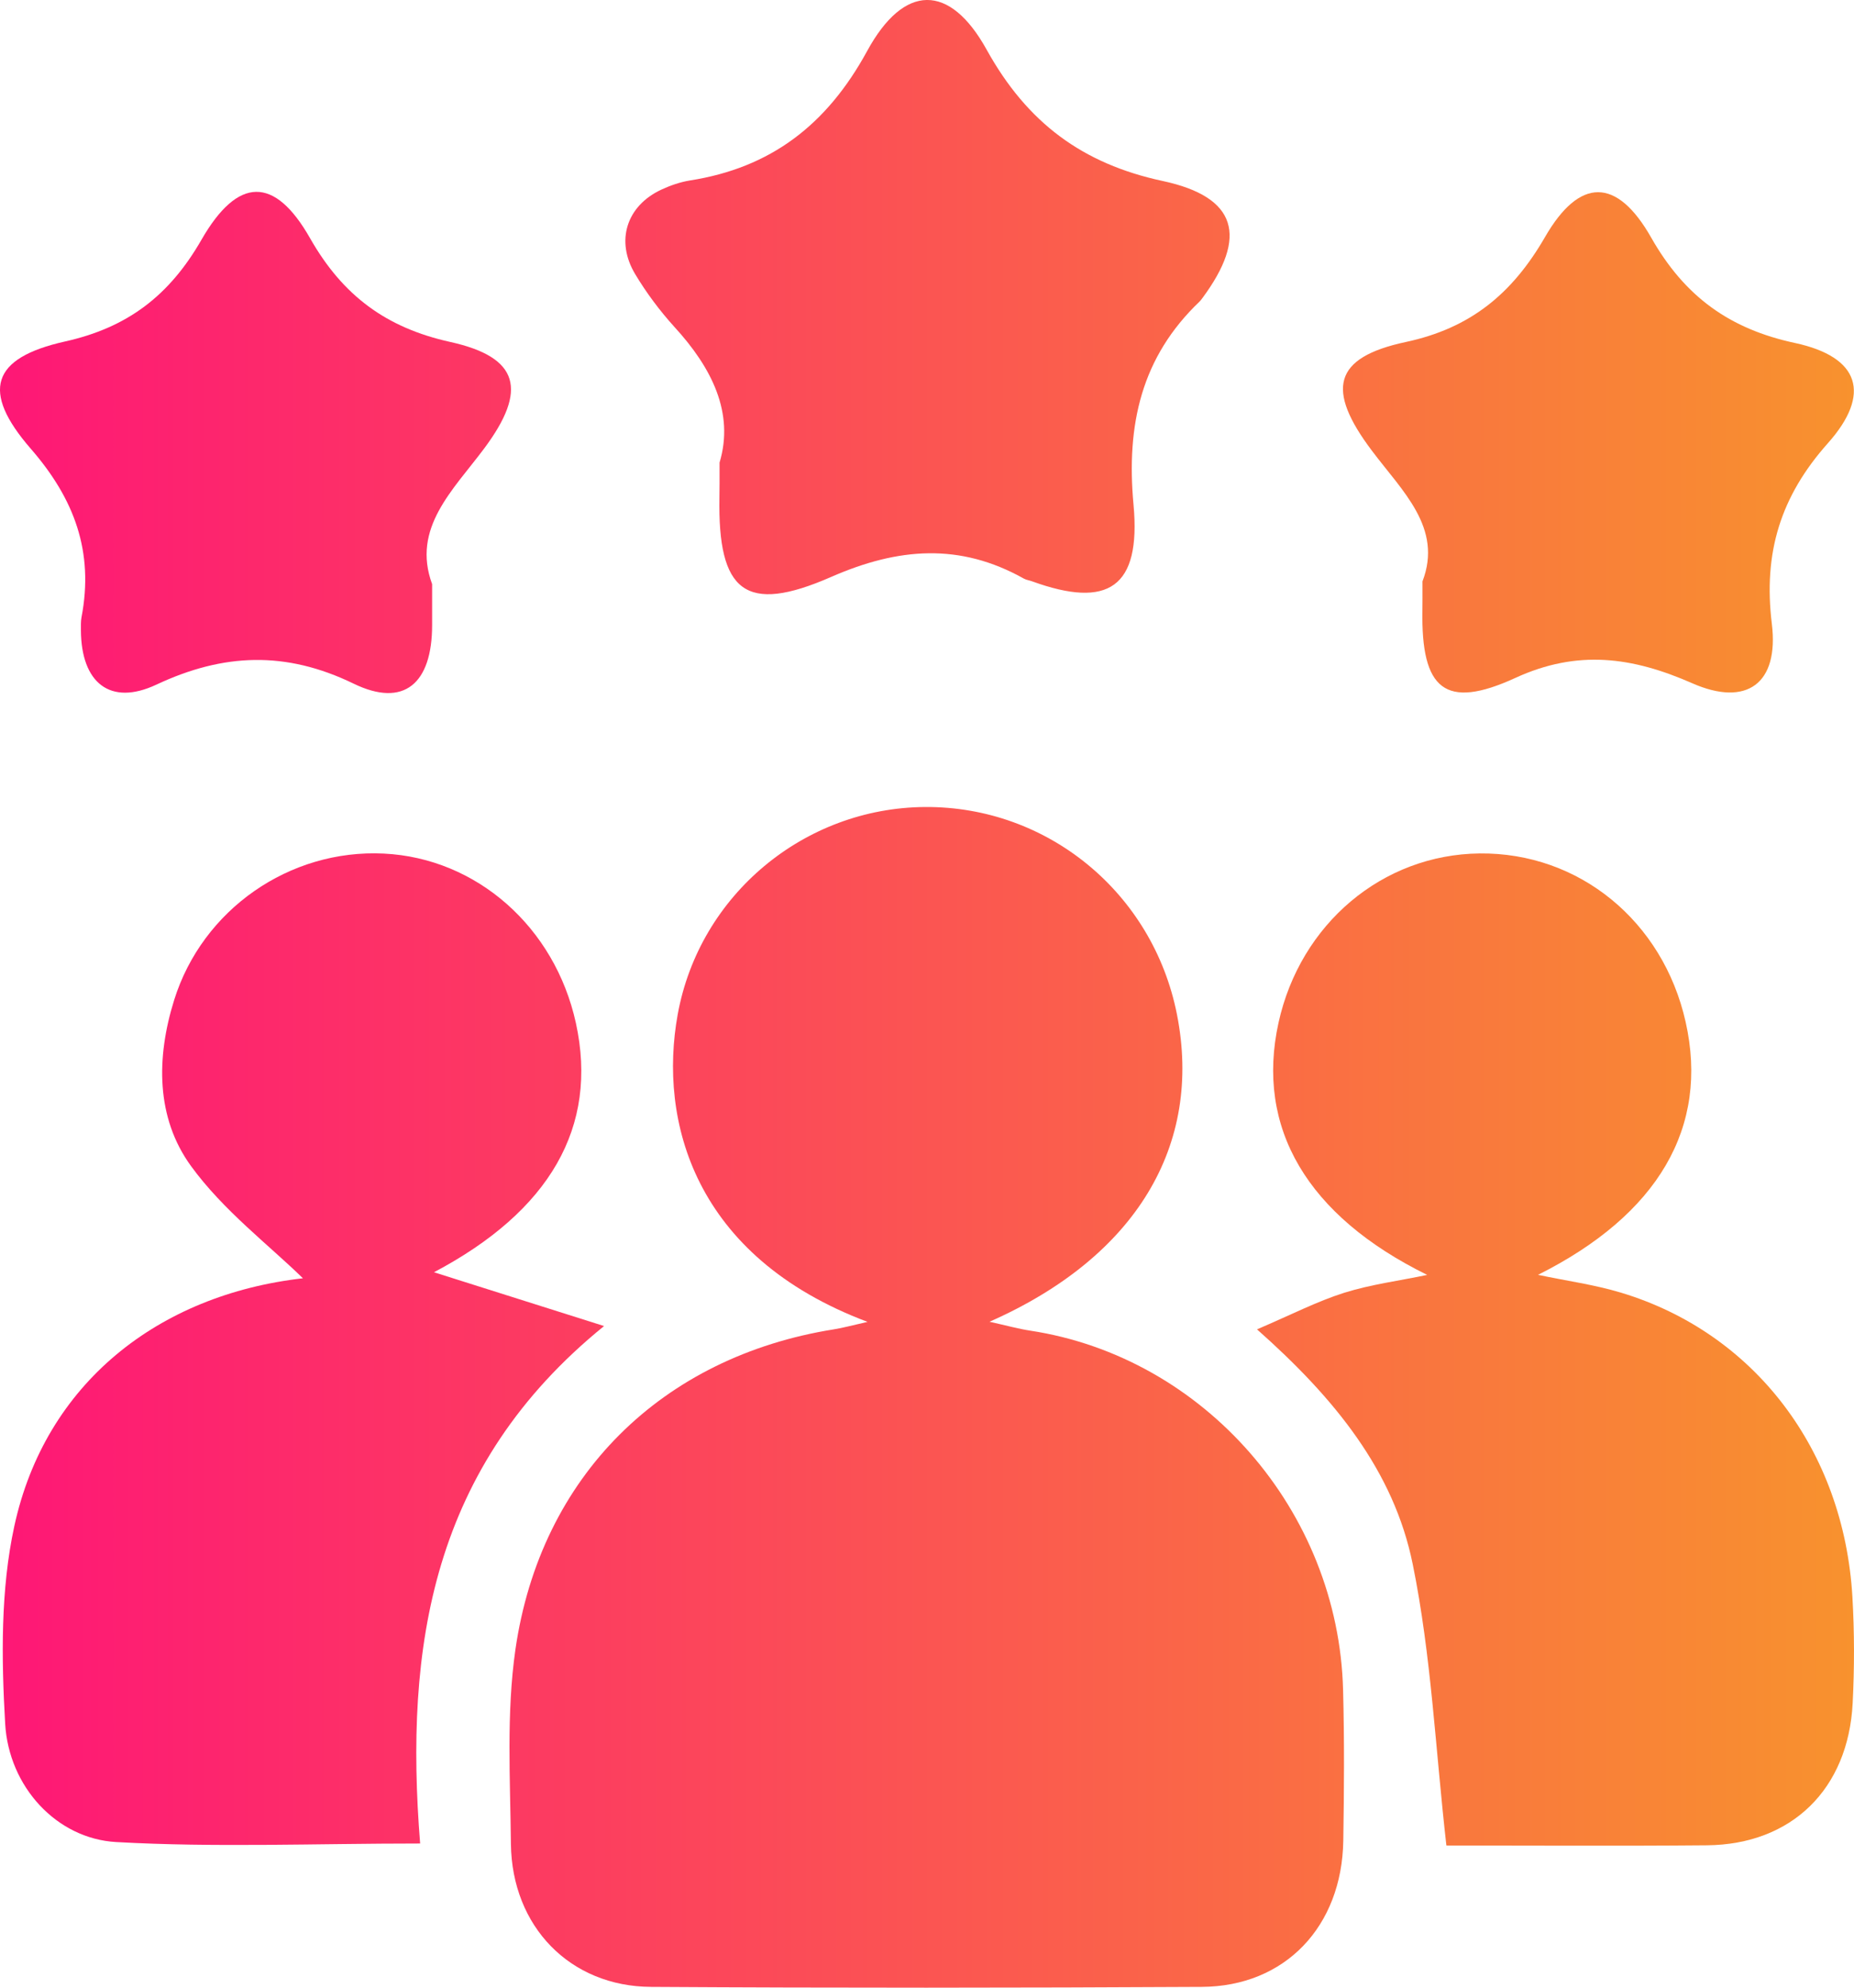
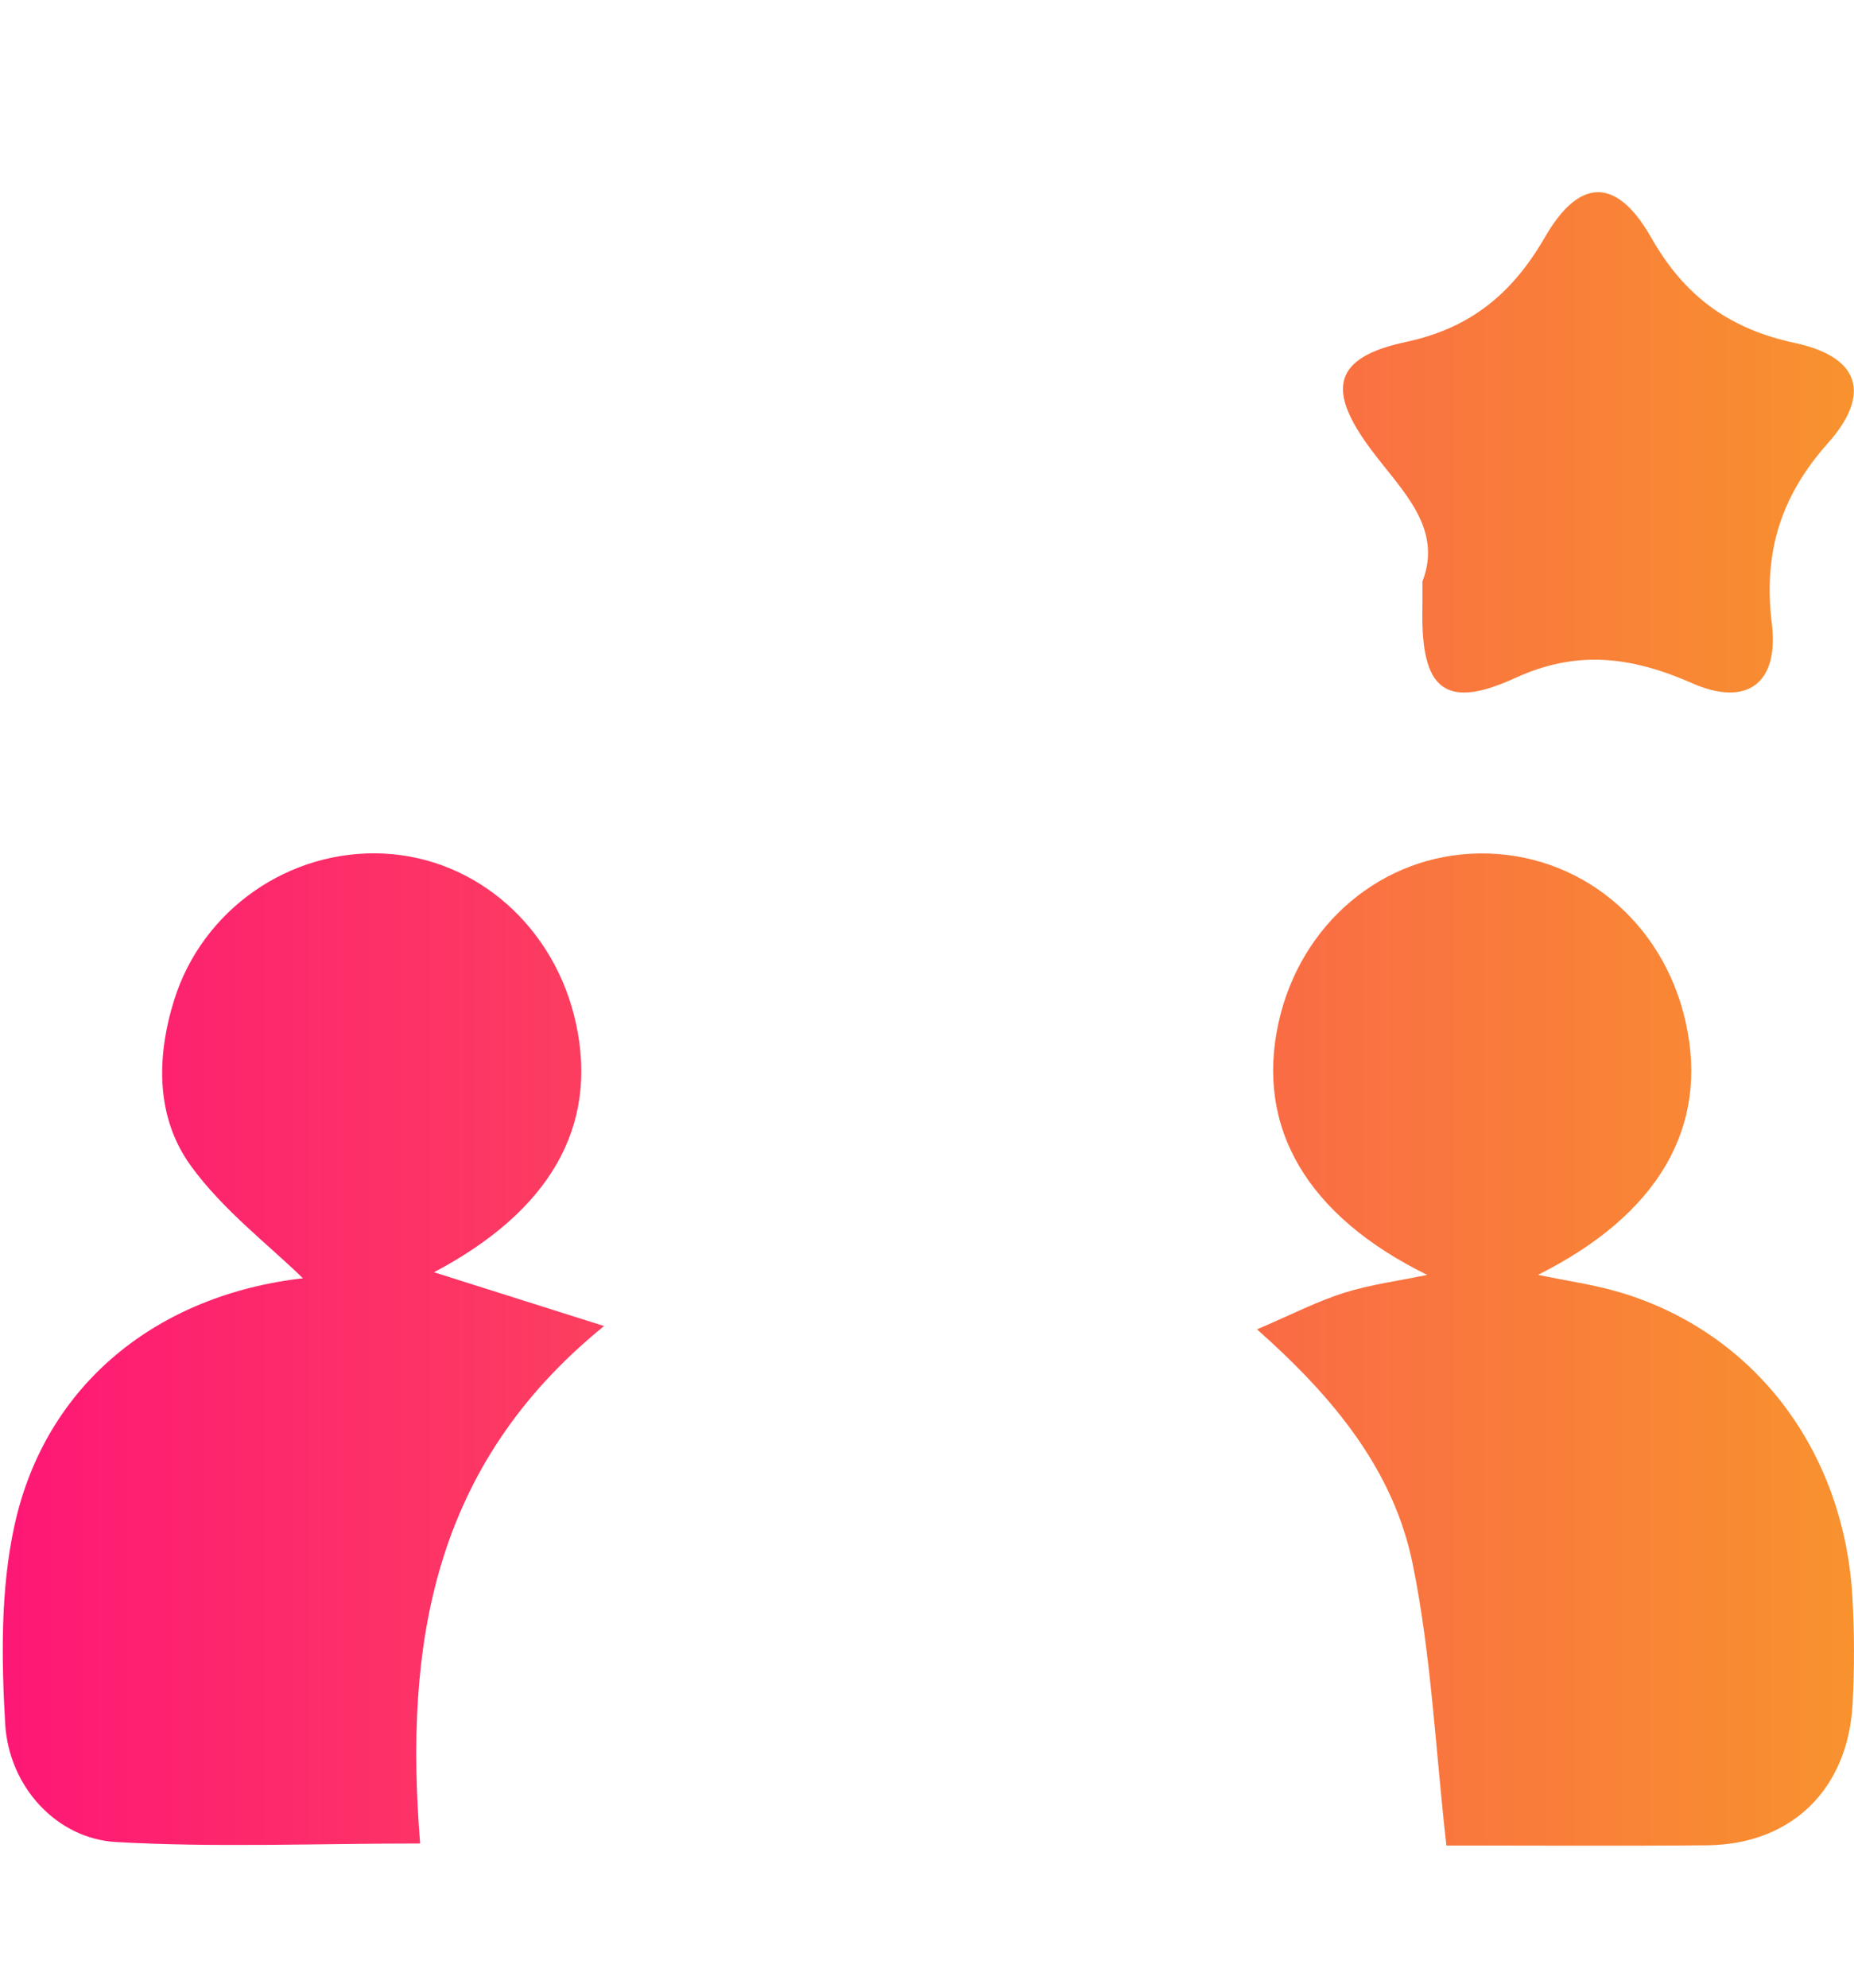
<svg xmlns="http://www.w3.org/2000/svg" width="28" height="30" viewBox="0 0 28 30" fill="none">
-   <path d="M13.102 19.951C10.479 18.966 9.944 16.914 10.235 15.311C10.564 13.5 12.152 12.192 13.97 12.18C15.823 12.168 17.412 13.476 17.775 15.311C18.164 17.281 17.162 18.971 14.944 19.949C15.209 20.008 15.38 20.056 15.556 20.083C18.185 20.482 20.215 22.803 20.284 25.509C20.304 26.266 20.299 27.023 20.287 27.782C20.266 29.077 19.408 29.982 18.149 29.988C15.378 30.003 12.605 30.005 9.833 29.988C8.61 29.982 7.731 29.078 7.716 27.831C7.706 26.852 7.646 25.858 7.784 24.897C8.163 22.274 10.002 20.477 12.592 20.064C12.72 20.044 12.843 20.01 13.102 19.951Z" fill="url(#paint0_linear_556_494)" />
  <path d="M6.554 19.202C7.293 19.436 8.107 19.693 9.123 20.014C6.513 22.13 6.108 24.858 6.345 27.824C4.749 27.824 3.248 27.886 1.754 27.802C0.855 27.751 0.133 26.967 0.078 26.016C0.021 25.025 0.008 23.993 0.216 23.035C0.684 20.88 2.39 19.542 4.575 19.293C4.058 18.788 3.37 18.268 2.883 17.597C2.355 16.869 2.358 15.965 2.63 15.094C3.057 13.727 4.371 12.814 5.796 12.883C7.199 12.951 8.379 13.992 8.697 15.439C9.042 17.013 8.297 18.282 6.554 19.202Z" fill="url(#paint1_linear_556_494)" />
  <path d="M18.984 20.064C19.505 19.841 19.893 19.641 20.3 19.512C20.705 19.385 21.132 19.331 21.554 19.242C19.741 18.351 18.959 17.021 19.309 15.435C19.639 13.941 20.88 12.897 22.346 12.881C23.847 12.865 25.115 13.901 25.457 15.423C25.815 17.011 25.044 18.332 23.228 19.241C23.651 19.331 24.075 19.388 24.481 19.51C26.498 20.118 27.846 21.889 27.976 24.101C28.007 24.633 28.007 25.171 27.98 25.704C27.914 27.005 27.058 27.84 25.777 27.851C24.448 27.863 23.12 27.854 21.844 27.854C21.679 26.403 21.616 24.984 21.336 23.61C21.051 22.202 20.157 21.103 18.984 20.064Z" fill="url(#paint2_linear_556_494)" />
-   <path d="M10.867 6.982C11.092 6.233 10.751 5.551 10.185 4.934C9.964 4.69 9.762 4.42 9.593 4.138C9.292 3.637 9.462 3.109 9.984 2.864C10.121 2.8 10.271 2.748 10.418 2.724C11.635 2.534 12.484 1.891 13.095 0.772C13.653 -0.252 14.344 -0.256 14.901 0.75C15.513 1.854 16.35 2.473 17.561 2.732C18.688 2.974 18.846 3.572 18.16 4.498C18.147 4.515 18.134 4.534 18.118 4.55C17.238 5.388 17.007 6.409 17.119 7.618C17.234 8.869 16.736 9.191 15.587 8.774C15.547 8.759 15.501 8.754 15.463 8.733C14.496 8.191 13.567 8.264 12.554 8.707C11.253 9.277 10.84 8.932 10.865 7.506C10.868 7.372 10.867 7.238 10.867 6.982Z" fill="url(#paint3_linear_556_494)" />
-   <path d="M6.526 8.816C6.526 9.078 6.526 9.255 6.526 9.433C6.527 10.317 6.101 10.688 5.34 10.318C4.315 9.821 3.375 9.858 2.362 10.333C1.661 10.662 1.227 10.302 1.222 9.516C1.222 9.449 1.219 9.381 1.231 9.316C1.42 8.328 1.124 7.53 0.465 6.773C-0.291 5.904 -0.13 5.402 0.982 5.154C1.925 4.944 2.557 4.464 3.043 3.618C3.592 2.663 4.148 2.654 4.683 3.596C5.179 4.467 5.837 4.948 6.799 5.161C7.847 5.392 7.969 5.888 7.313 6.768C6.841 7.4 6.215 7.969 6.526 8.816Z" fill="url(#paint4_linear_556_494)" />
  <path d="M21.483 8.775C21.793 7.967 21.179 7.415 20.718 6.801C20.022 5.877 20.136 5.396 21.23 5.162C22.207 4.954 22.839 4.434 23.334 3.577C23.855 2.675 24.418 2.673 24.937 3.586C25.444 4.479 26.124 4.966 27.11 5.177C28.086 5.387 28.268 5.946 27.604 6.691C26.891 7.492 26.628 8.342 26.759 9.414C26.87 10.318 26.379 10.675 25.554 10.311C24.654 9.916 23.826 9.799 22.883 10.233C21.822 10.719 21.461 10.405 21.482 9.21C21.484 9.098 21.483 8.985 21.483 8.775Z" fill="url(#paint5_linear_556_494)" />
  <defs>
    <linearGradient id="paint0_linear_556_494" x1="0" y1="15" x2="28" y2="15" gradientUnits="userSpaceOnUse">
      <stop stop-color="#FE1776" />
      <stop offset="1" stop-color="#F8922E" />
    </linearGradient>
    <linearGradient id="paint1_linear_556_494" x1="0" y1="15" x2="28" y2="15" gradientUnits="userSpaceOnUse">
      <stop stop-color="#FE1776" />
      <stop offset="1" stop-color="#F8922E" />
    </linearGradient>
    <linearGradient id="paint2_linear_556_494" x1="0" y1="15" x2="28" y2="15" gradientUnits="userSpaceOnUse">
      <stop stop-color="#FE1776" />
      <stop offset="1" stop-color="#F8922E" />
    </linearGradient>
    <linearGradient id="paint3_linear_556_494" x1="0" y1="15" x2="28" y2="15" gradientUnits="userSpaceOnUse">
      <stop stop-color="#FE1776" />
      <stop offset="1" stop-color="#F8922E" />
    </linearGradient>
    <linearGradient id="paint4_linear_556_494" x1="0" y1="15" x2="28" y2="15" gradientUnits="userSpaceOnUse">
      <stop stop-color="#FE1776" />
      <stop offset="1" stop-color="#F8922E" />
    </linearGradient>
    <linearGradient id="paint5_linear_556_494" x1="0" y1="15" x2="28" y2="15" gradientUnits="userSpaceOnUse">
      <stop stop-color="#FE1776" />
      <stop offset="1" stop-color="#F8922E" />
    </linearGradient>
  </defs>
</svg>